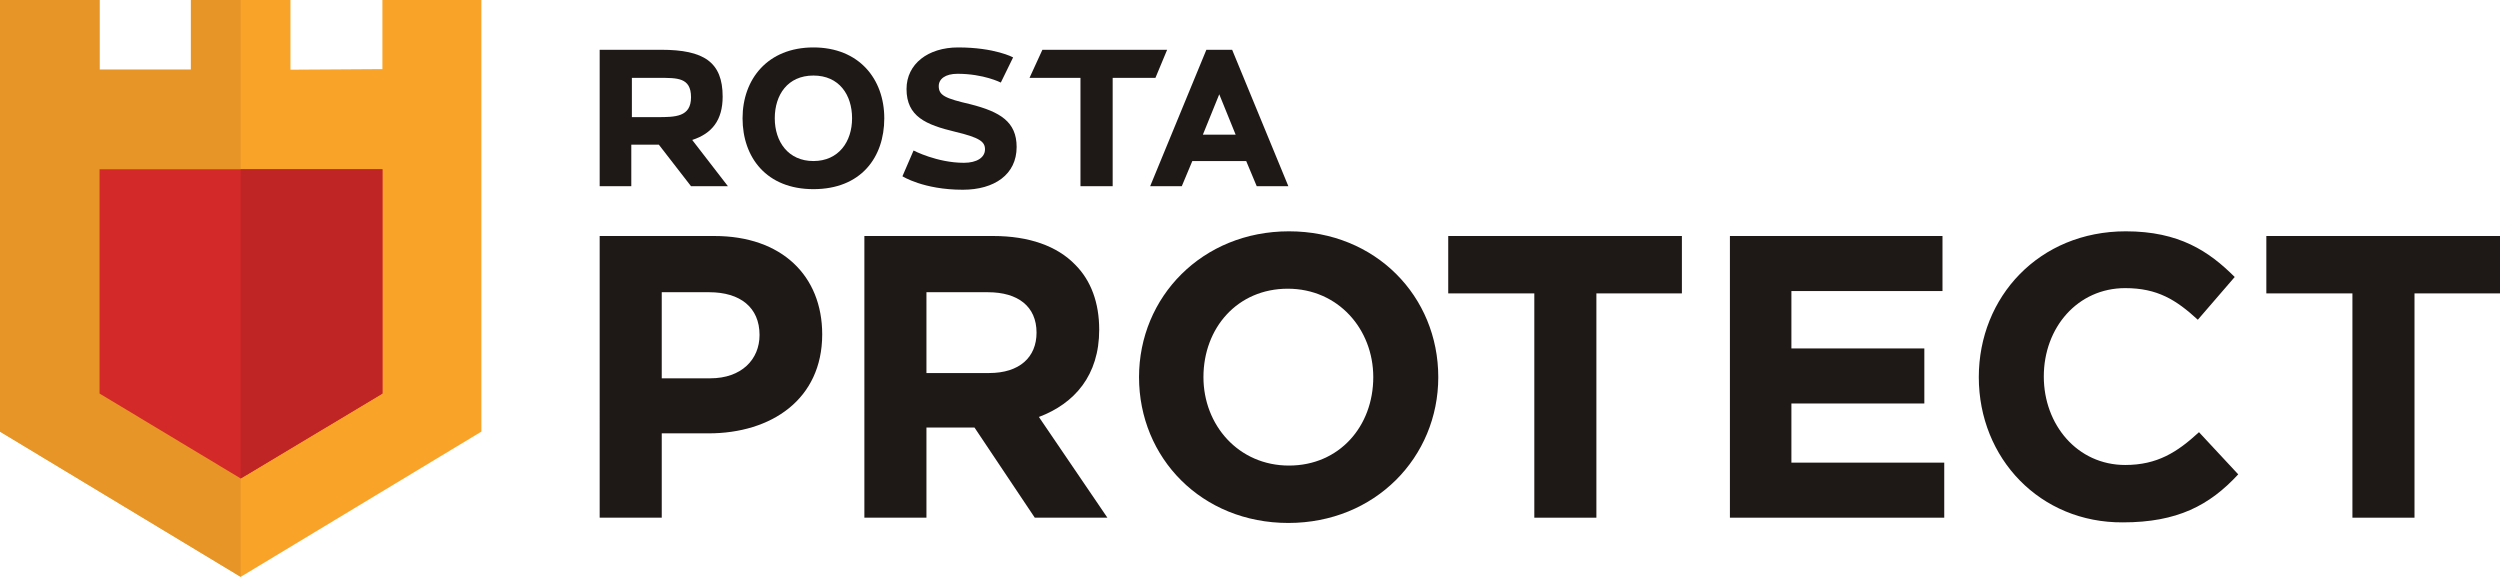
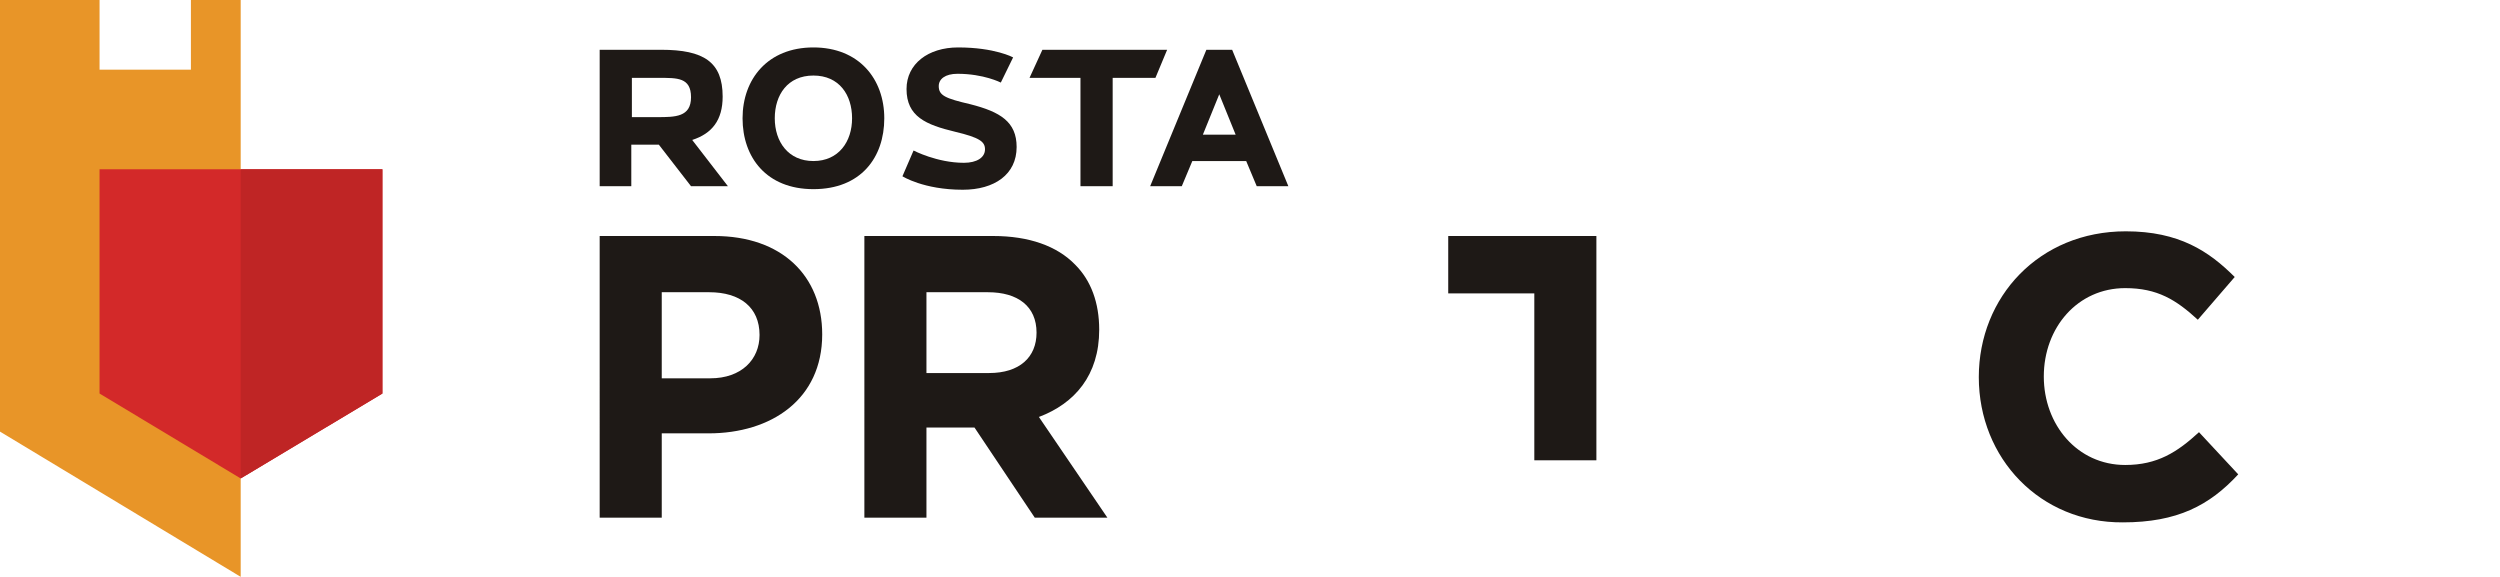
<svg xmlns="http://www.w3.org/2000/svg" version="1.1" id="Layer_1" x="0px" y="0px" viewBox="0 0 426.9 98.5" style="enable-background:new 0 0 426.9 98.5;" xml:space="preserve">
  <style type="text/css">
	.st0{fill:#1E1916;}
	.st1{fill:#F9A428;}
	.st2{fill:#E89528;}
	.st3{fill:#D32929;}
	.st4{fill:#BF2525;}
</style>
  <g>
    <g>
      <g>
        <g>
          <path class="st0" d="M138.9,8.1c-7.8,0-12.1,5.4-12.1,12.1s4.1,12.1,12.1,12.1c8.1,0,12.1-5.4,12.1-12.1S146.7,8.1,138.9,8.1z       M138.9,27.5c-4.3,0-6.6-3.3-6.6-7.3s2.2-7.3,6.6-7.3s6.6,3.3,6.6,7.3S143.2,27.5,138.9,27.5z" />
          <path class="st0" d="M123.4,16.5c0-5.9-3.2-8-10.5-8s-10.5,0-10.5,0v23.3h5.4v-7.1c1.2,0,2.6,0,4.3,0c0.1,0,0.3,0,0.4,0l5.5,7.1      h6.3l-6.1-7.9C121.6,22.8,123.4,20.5,123.4,16.5z M112.2,20c-1,0-2.6,0-4.3,0v-6.7c1.8,0,3.6,0,4.6,0c3.1,0,5.5-0.1,5.5,3.3      S115.3,20,112.2,20z" />
          <path class="st0" d="M210.4,8.5H206l-9.6,23.3h5.4l1.8-4.3h9.2l1.8,4.3h5.4L210.4,8.5z M205.4,23l2.8-6.9L211,23H205.4z" />
          <path class="st0" d="M165.7,17.8c-4.3-1-5.4-1.5-5.4-3.1c0-1.2,1.1-2.1,3.2-2.1c4.5,0,7.4,1.5,7.4,1.5l2.1-4.3      c0,0-3.1-1.7-9.4-1.7c-5.1,0-8.8,2.8-8.8,7.1c0,4.7,3.3,6.1,8.3,7.3c4.2,1,5.1,1.7,5.1,3c0,1.4-1.4,2.3-3.6,2.3      c-4.6,0-8.6-2.1-8.6-2.1l-1.9,4.4c0,0,3.6,2.3,10.3,2.3c5.4,0,9.2-2.6,9.2-7.3C173.6,20.8,170.8,19.1,165.7,17.8z" />
          <polygon class="st0" points="197.3,13.3 199.3,8.5 178,8.5 175.8,13.3 184.5,13.3 184.5,31.8 190,31.8 190,13.3     " />
        </g>
      </g>
    </g>
  </g>
  <g>
-     <polygon class="st1" points="65.3,0 65.3,11.8 49.6,11.9 49.6,0 32.6,0 32.6,11.9 17,11.9 17,0 0,0 0,73.7 41.1,98.5 82.2,73.7    82.2,0  " />
    <polygon class="st2" points="41.1,0 41.1,98.5 0,73.7 0,0 17,0 17,11.9 32.6,11.9 32.6,0  " />
    <polygon class="st3" points="41.1,81.7 65.3,67.2 65.3,28.9 17,28.9 17,67.2  " />
    <polygon class="st4" points="41.1,81.7 41.1,28.9 65.3,28.9 65.3,67.2  " />
  </g>
  <g>
    <path class="st0" d="M102.4,40.3H122c11.5,0,18.4,6.8,18.4,16.8c0,11.1-8.7,16.9-19.4,16.9h-8v14.4h-10.6V40.3z M121.3,64.6   c5.3,0,8.4-3.2,8.4-7.4c0-4.7-3.3-7.3-8.6-7.3H113v14.7H121.3z" />
    <path class="st0" d="M147.6,40.3h22c6.1,0,10.9,1.7,14,4.9c2.7,2.7,4.1,6.5,4.1,11.1c0,7.8-4.2,12.6-10.3,14.9l11.7,17.2h-12.4   L166.4,73h-8.2v15.4h-10.6V40.3z M168.9,63.7c5.2,0,8.1-2.7,8.1-6.9c0-4.5-3.2-6.9-8.3-6.9h-10.5v13.8H168.9z" />
-     <path class="st0" d="M194.5,64.4c0-13.7,10.8-24.9,25.6-24.9s25.5,11.1,25.5,24.9c0,13.7-10.8,24.9-25.6,24.9   S194.5,78.2,194.5,64.4z M234.5,64.4c0-8.2-6-15.1-14.6-15.1s-14.4,6.7-14.4,15.1c0,8.2,6,15.1,14.6,15.1S234.5,72.8,234.5,64.4z" />
-     <path class="st0" d="M261.9,50.1h-14.6v-9.8h39.9v9.8h-14.6v38.3h-10.6V50.1z" />
-     <path class="st0" d="M295.4,40.3h36.3v9.4h-25.8v9.8h22.7v9.4h-22.7V79H332v9.4h-36.6V40.3z" />
+     <path class="st0" d="M261.9,50.1h-14.6v-9.8h39.9h-14.6v38.3h-10.6V50.1z" />
    <path class="st0" d="M337.9,64.4c0-13.7,10.3-24.9,25.1-24.9c9.1,0,14.2,3.4,18.6,7.8l-6.3,7.3c-3.7-3.4-6.9-5.4-12.4-5.4   c-8.1,0-13.9,6.7-13.9,15.1c0,8.2,5.7,15.1,13.9,15.1c5.5,0,8.9-2.2,12.6-5.6l6.7,7.2c-4.9,5.3-10.4,8.2-19.7,8.2   C348.4,89.3,337.9,78.3,337.9,64.4z" />
-     <path class="st0" d="M401.6,50.1H387v-9.8h39.9v9.8h-14.6v38.3h-10.6V50.1z" />
  </g>
</svg>